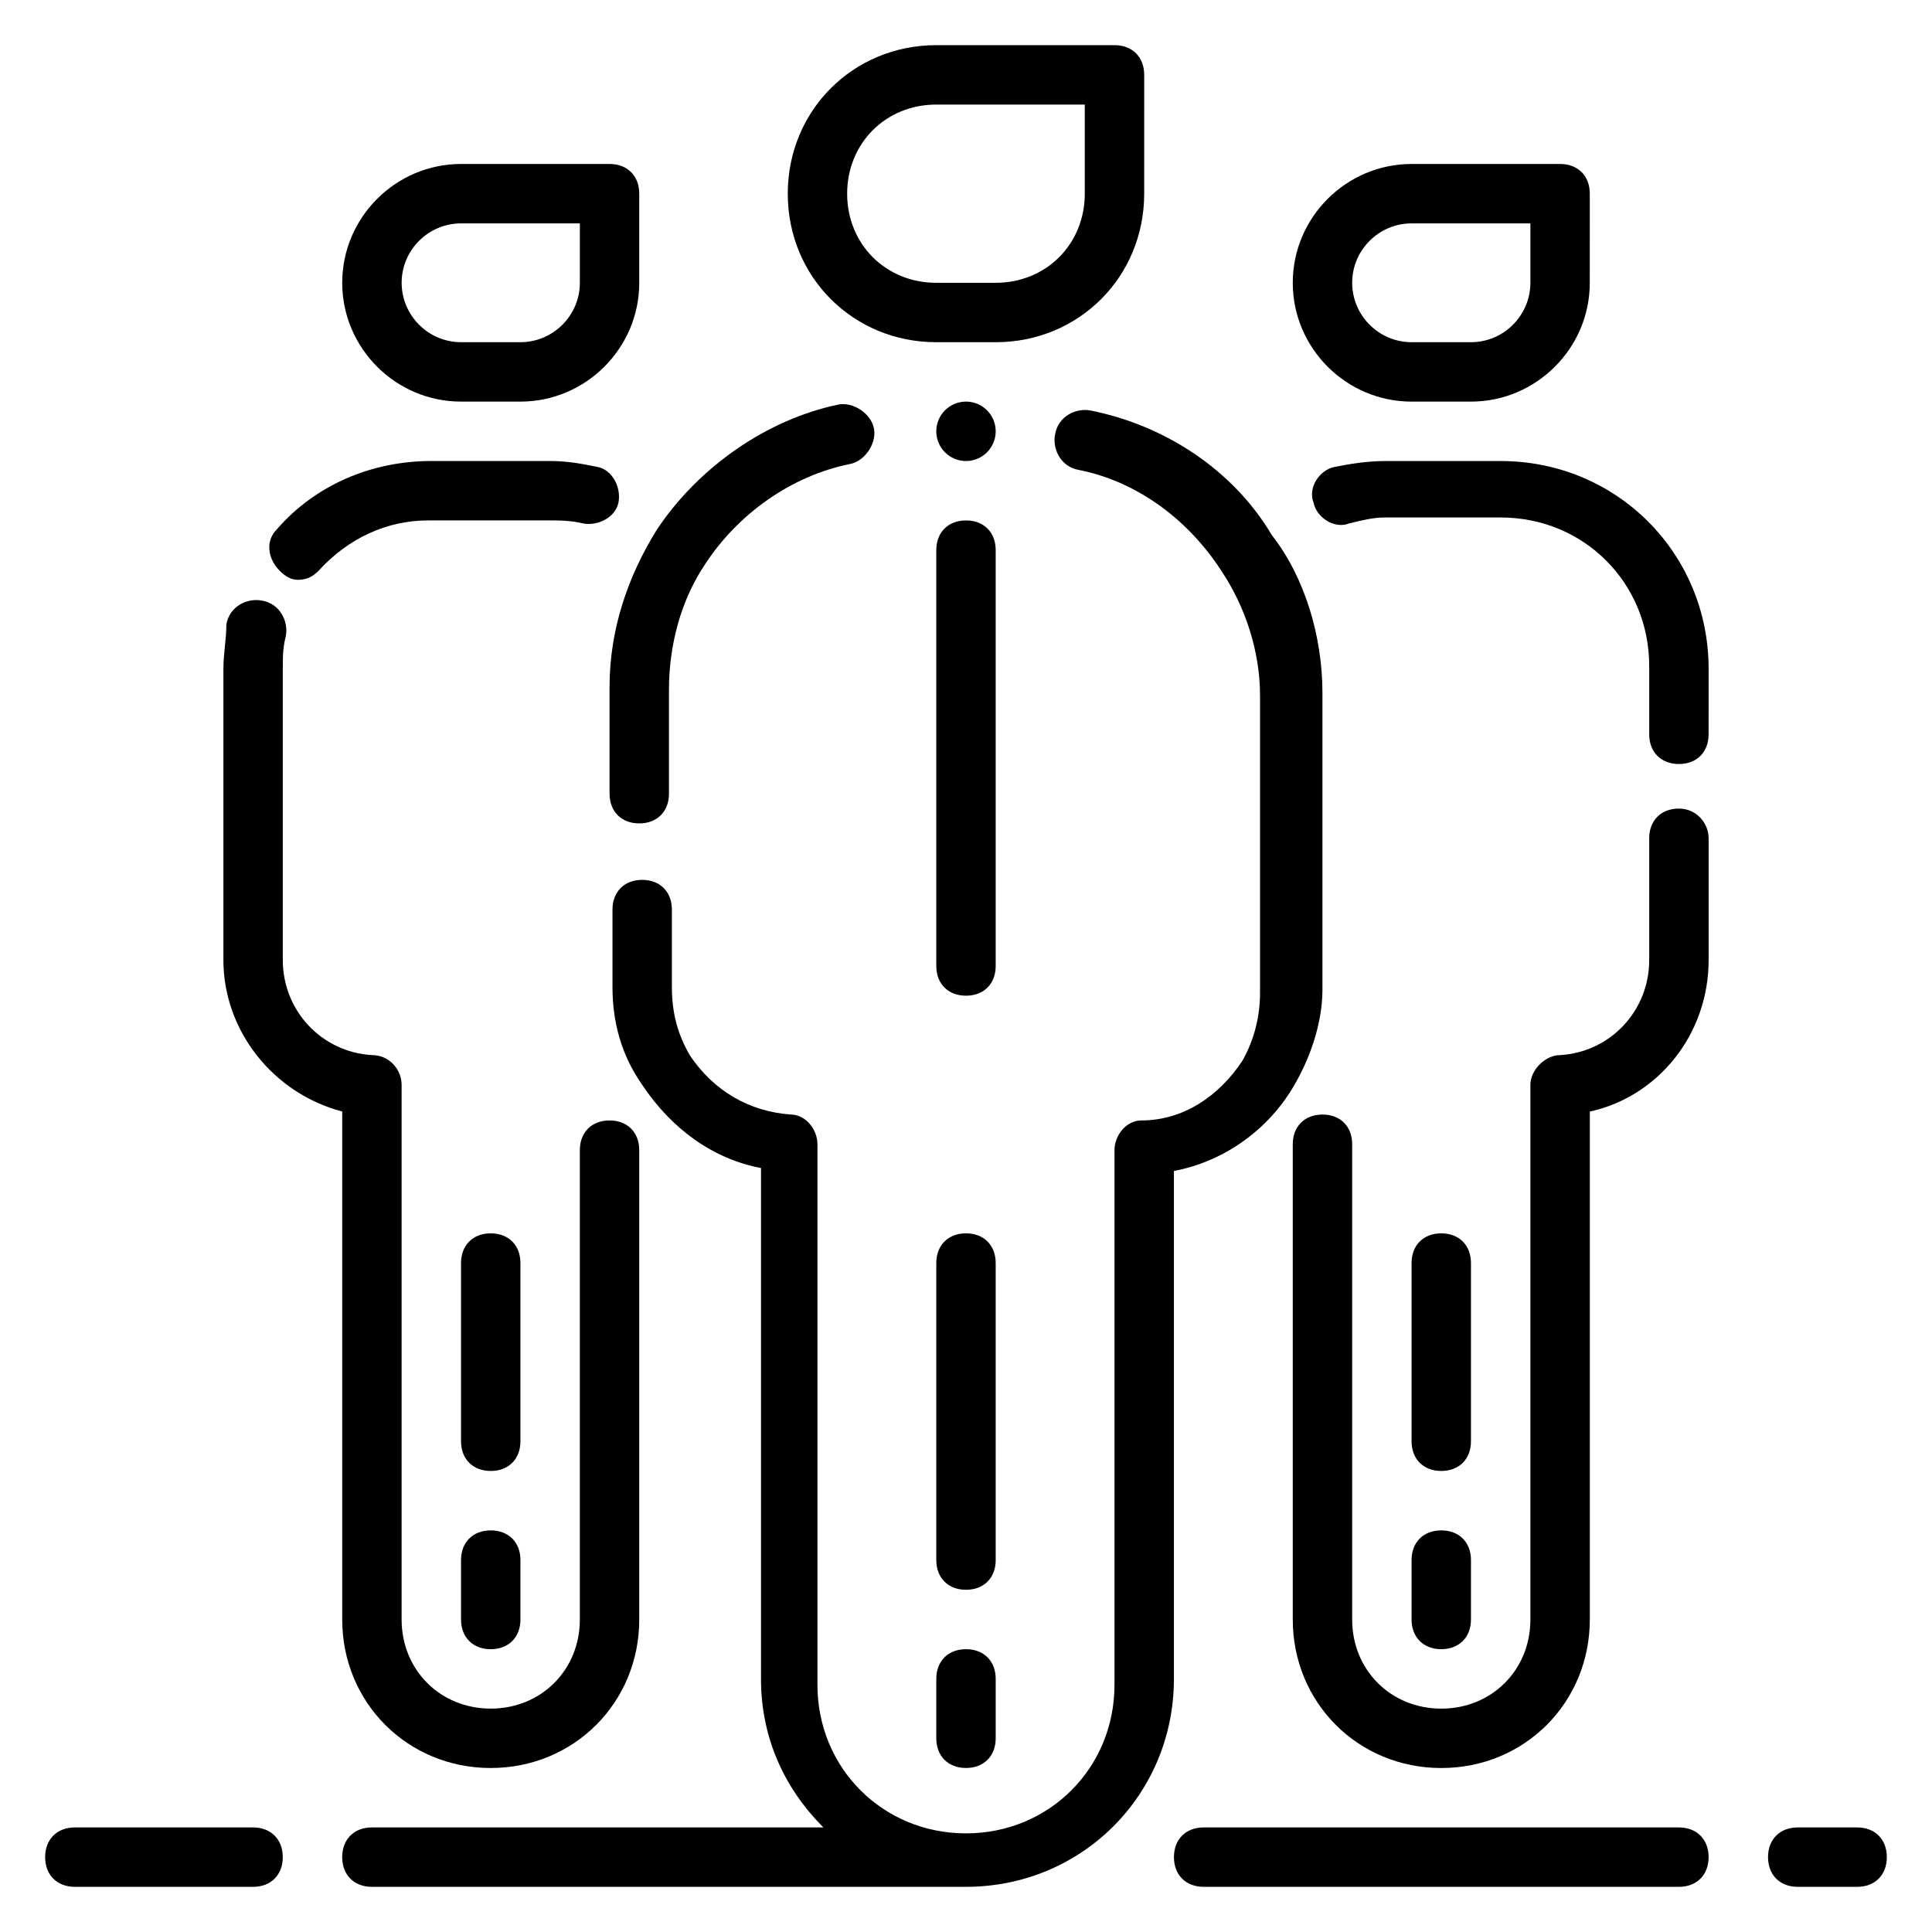
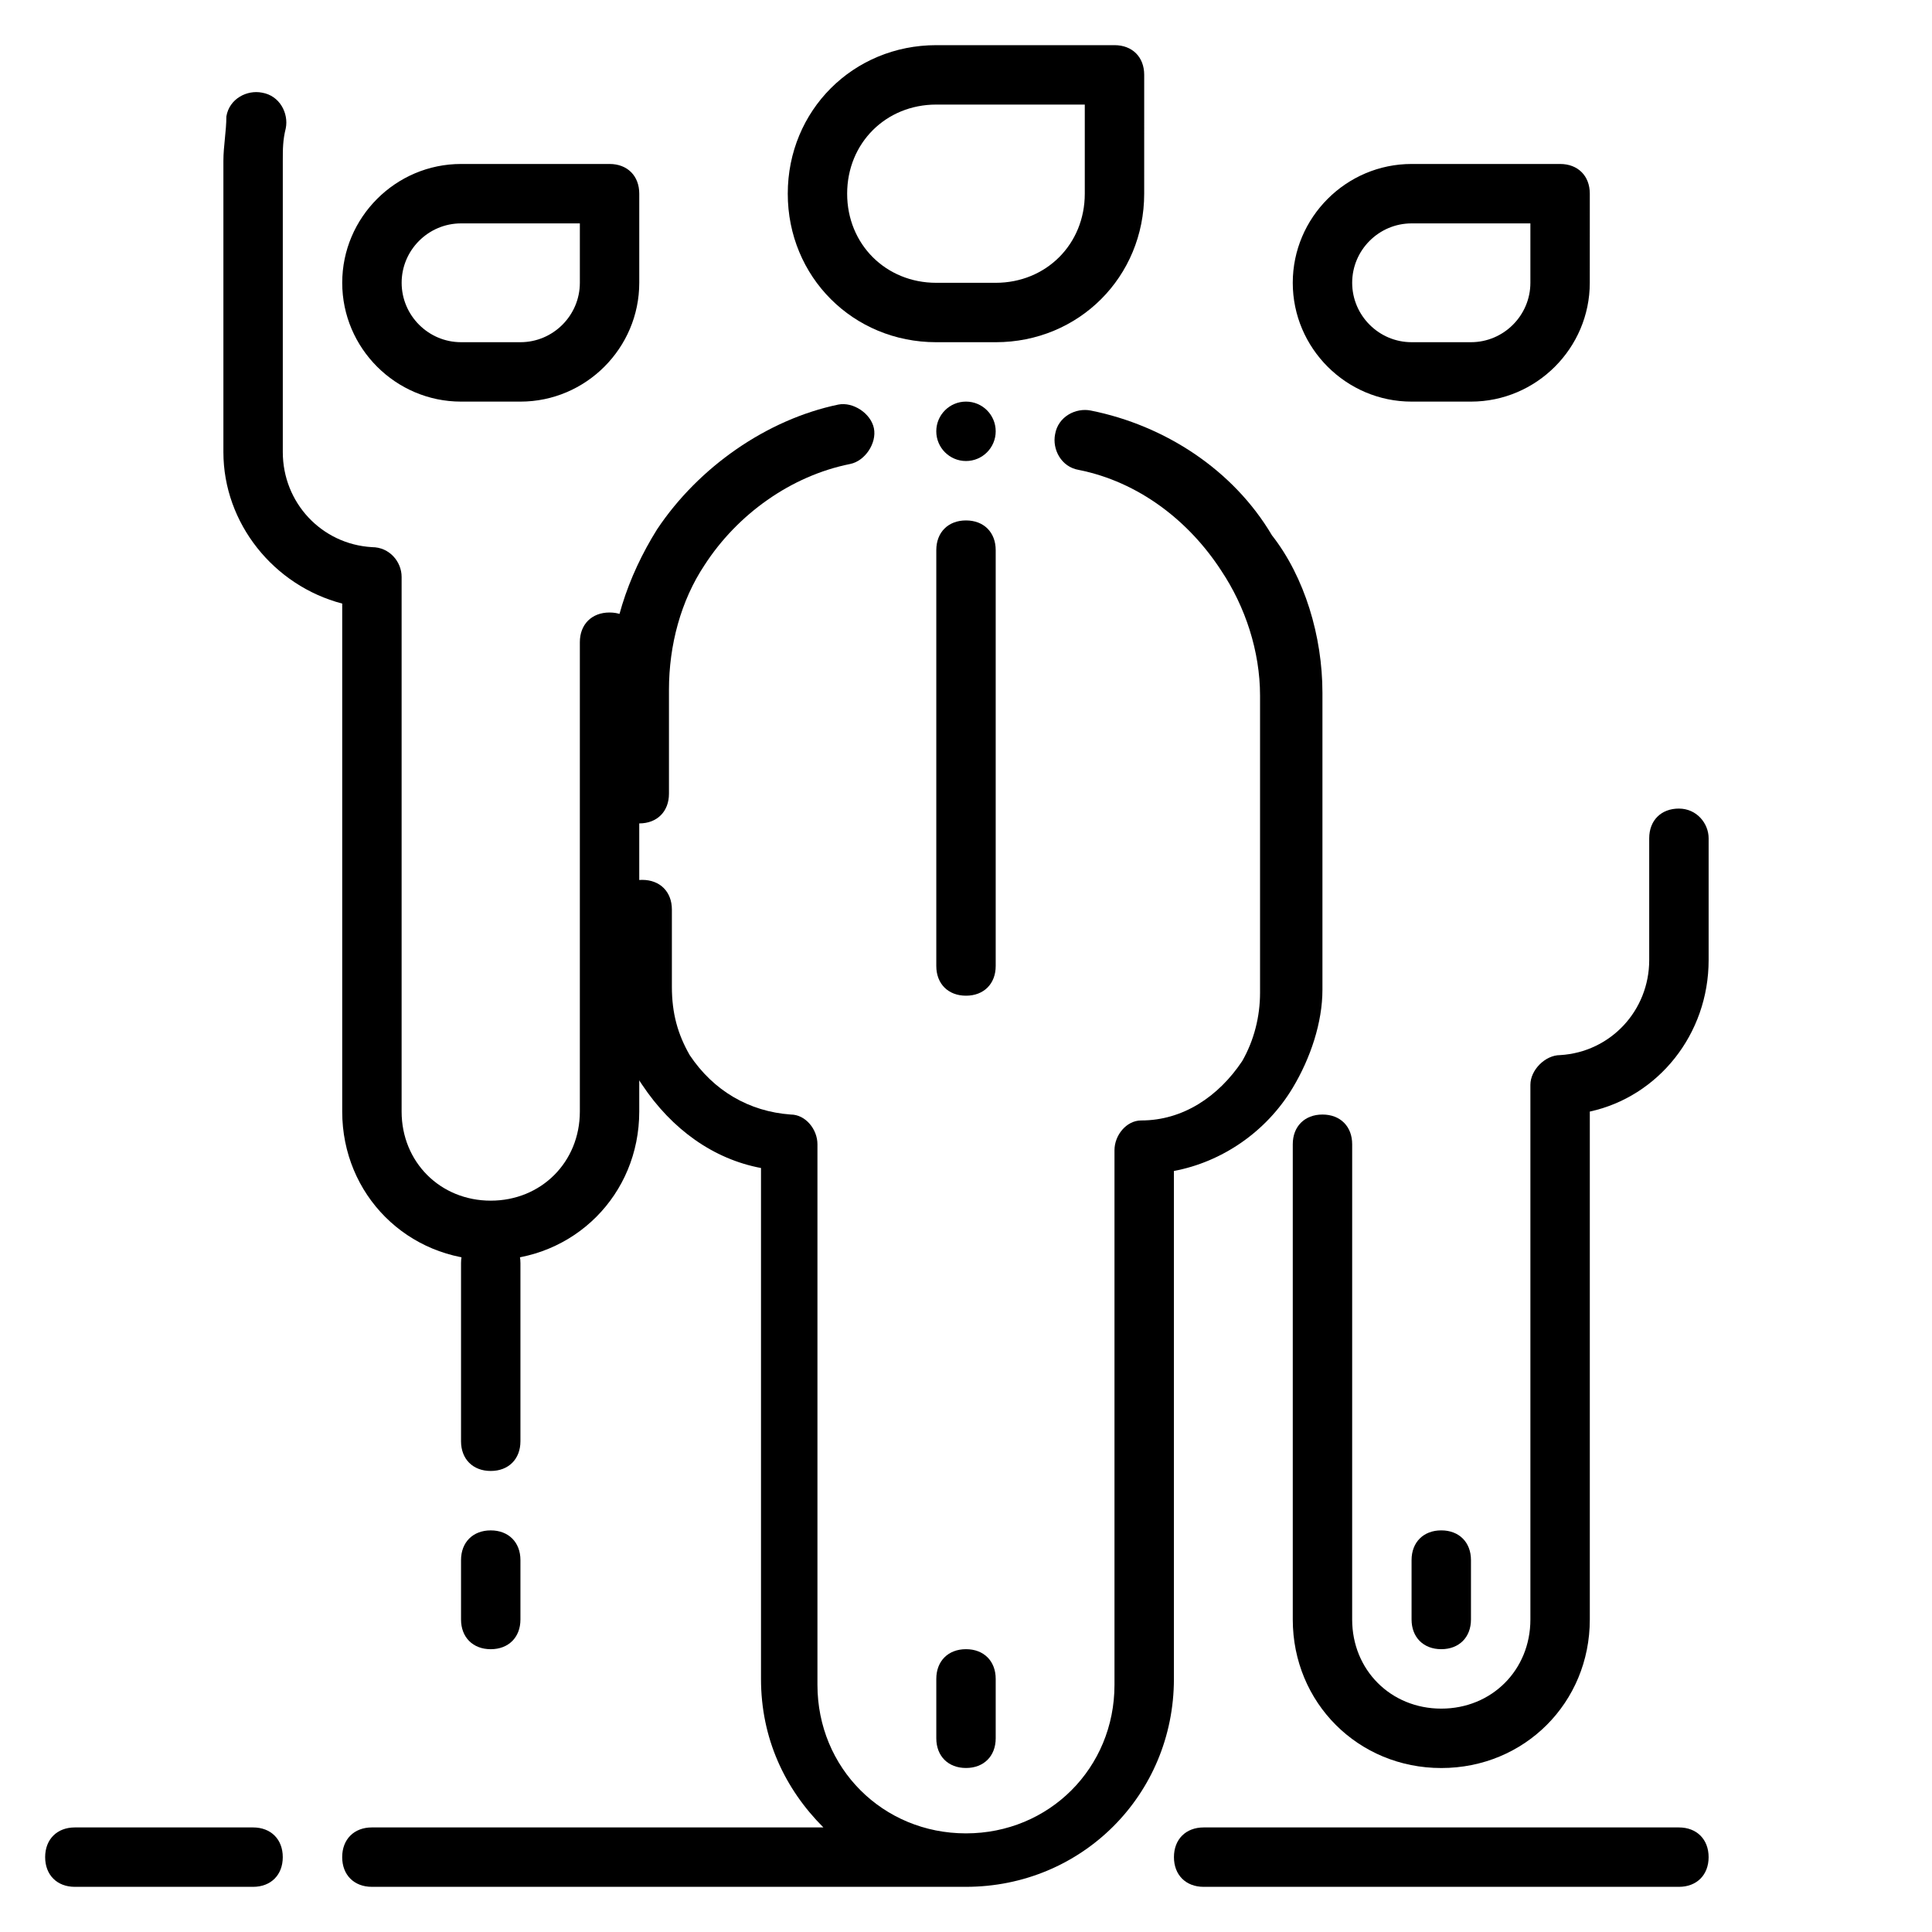
<svg xmlns="http://www.w3.org/2000/svg" fill="#000000" width="800px" height="800px" version="1.1" viewBox="144 144 512 512">
  <g>
    <path d="m392.12 234.69h15.742c22.043 0 39.359-17.32 39.359-39.359l0.004-31.492c0-4.723-3.148-7.871-7.871-7.871h-47.23c-22.043 0-39.359 17.32-39.359 39.359-0.004 22.043 17.316 39.363 39.355 39.363zm0-62.977h39.359v23.617c0 13.383-10.234 23.617-23.617 23.617h-15.742c-13.383 0-23.617-10.234-23.617-23.617 0.004-13.383 10.234-23.617 23.617-23.617z" />
    <path d="m588.93 358.28c-4.723 0-7.871 3.148-7.871 7.871v32.273c0 13.383-10.234 24.402-23.617 25.191-3.938 0-7.871 3.938-7.871 7.871v141.7c0 13.383-10.234 23.617-23.617 23.617-13.383 0-23.617-10.234-23.617-23.617l0.004-125.95c0-4.723-3.148-7.871-7.871-7.871s-7.871 3.148-7.871 7.871v125.95c0 22.043 17.32 39.359 39.359 39.359 22.043 0 39.359-17.32 39.359-39.359v-134.61c18.105-3.938 31.488-20.469 31.488-40.148v-32.273c0-3.938-3.152-7.871-7.875-7.871z" />
-     <path d="m541.7 266.18h-30.699c-4.723 0-9.445 0.789-13.383 1.574-3.938 0.789-7.086 5.512-5.512 9.445 0.789 3.938 5.512 7.086 9.445 5.512 3.148-0.789 6.297-1.574 9.445-1.574h30.703c22.043 0 39.359 17.32 39.359 39.359v18.105c0 4.723 3.148 7.871 7.871 7.871 4.723 0 7.871-3.148 7.871-7.871l0.004-17.32c0-30.699-24.406-55.102-55.105-55.102z" />
    <path d="m518.08 250.43h15.742c17.32 0 31.488-14.168 31.488-31.488l0.004-23.617c0-4.723-3.148-7.871-7.871-7.871h-39.359c-17.32 0-31.488 14.168-31.488 31.488-0.004 17.32 14.168 31.488 31.484 31.488zm0-47.23h31.488v15.742c0 8.66-7.086 15.742-15.742 15.742h-15.742c-8.66 0-15.742-7.086-15.742-15.742-0.004-8.66 7.078-15.742 15.738-15.742z" />
    <path d="m455.1 454.32c12.594-2.363 24.402-10.234 31.488-22.043 4.723-7.871 7.871-17.32 7.871-25.977v-78.719c0-14.957-4.723-30.699-13.383-41.723-10.234-17.32-28.34-29.125-48.02-33.062-3.938-0.789-8.66 1.574-9.445 6.297-0.789 3.938 1.574 8.66 6.297 9.445 15.742 3.148 29.125 13.383 37.785 26.766 6.297 9.445 10.234 21.254 10.234 33.062v78.719c0 6.297-1.574 12.594-4.723 18.105-6.297 9.445-15.742 15.742-26.766 15.742-3.938 0-7.086 3.938-7.086 7.871v141.7c0 22.043-17.32 39.359-39.359 39.359-22.043 0-39.359-17.32-39.359-39.359v-143.27c0-3.938-3.148-7.871-7.086-7.871-11.02-0.789-20.469-6.297-26.766-15.742-3.148-5.512-4.723-11.02-4.723-18.105v-20.469c0-4.723-3.148-7.871-7.871-7.871s-7.871 3.148-7.871 7.871v20.469c0 9.445 2.363 18.105 7.871 25.977 7.871 11.809 18.895 19.68 31.488 22.043v135.39c0 15.742 6.297 29.125 16.531 39.359l-119.65 0.004c-4.723 0-7.871 3.148-7.871 7.871s3.148 7.871 7.871 7.871h157.44c30.699 0 55.105-24.402 55.105-55.105z" />
    <path d="m305.54 354.34c0 4.723 3.148 7.871 7.871 7.871s7.871-3.148 7.871-7.871v-27.551c0-11.809 3.148-23.617 9.445-33.062 8.66-13.383 22.828-23.617 38.574-26.766 3.938-0.789 7.086-5.512 6.297-9.445-0.789-3.938-5.512-7.086-9.445-6.297-18.895 3.938-37 16.531-48.02 33.062-7.871 12.594-12.594 26.766-12.594 41.723z" />
-     <path d="m222.88 297.66c2.363 0 3.938-0.789 5.512-2.363 7.871-8.66 18.105-13.383 29.125-13.383h31.488c3.148 0 6.297 0 9.445 0.789 3.938 0.789 8.66-1.574 9.445-5.512 0.789-3.938-1.574-8.66-5.512-9.445-3.934-0.789-7.871-1.574-12.594-1.574h-31.488c-15.742 0-30.699 6.297-40.934 18.105-3.148 3.148-2.363 7.871 0.789 11.02 1.574 1.574 3.148 2.363 4.723 2.363z" />
-     <path d="m234.69 438.57v134.61c0 22.043 17.32 39.359 39.359 39.359 22.043 0 39.359-17.32 39.359-39.359v-124.38c0-4.723-3.148-7.871-7.871-7.871s-7.871 3.148-7.871 7.871v124.38c0 13.383-10.234 23.617-23.617 23.617s-23.617-10.234-23.617-23.617v-141.7c0-3.938-3.148-7.871-7.871-7.871-13.383-0.789-23.617-11.809-23.617-25.191v-77.148c0-3.148 0-5.512 0.789-8.66 0.789-3.938-1.574-8.66-6.297-9.445-3.938-0.789-8.66 1.574-9.445 6.297-0.004 3.938-0.789 7.875-0.789 11.809v77.145c0 18.895 13.383 35.426 31.488 40.148z" />
+     <path d="m234.69 438.57c0 22.043 17.32 39.359 39.359 39.359 22.043 0 39.359-17.32 39.359-39.359v-124.38c0-4.723-3.148-7.871-7.871-7.871s-7.871 3.148-7.871 7.871v124.38c0 13.383-10.234 23.617-23.617 23.617s-23.617-10.234-23.617-23.617v-141.7c0-3.938-3.148-7.871-7.871-7.871-13.383-0.789-23.617-11.809-23.617-25.191v-77.148c0-3.148 0-5.512 0.789-8.66 0.789-3.938-1.574-8.66-6.297-9.445-3.938-0.789-8.66 1.574-9.445 6.297-0.004 3.938-0.789 7.875-0.789 11.809v77.145c0 18.895 13.383 35.426 31.488 40.148z" />
    <path d="m266.18 250.43h15.742c17.32 0 31.488-14.168 31.488-31.488v-23.617c0-4.723-3.148-7.871-7.871-7.871h-39.359c-17.32 0-31.488 14.168-31.488 31.488 0 17.32 14.168 31.488 31.488 31.488zm0-47.23h31.488v15.742c0 8.66-7.086 15.742-15.742 15.742h-15.742c-8.66 0-15.742-7.086-15.742-15.742-0.008-8.66 7.078-15.742 15.738-15.742z" />
    <path d="m211.07 628.29h-47.234c-4.723 0-7.871 3.148-7.871 7.871s3.148 7.871 7.871 7.871h47.23c4.723 0 7.871-3.148 7.871-7.871 0.004-4.723-3.144-7.871-7.867-7.871z" />
    <path d="m588.93 628.29h-125.95c-4.723 0-7.871 3.148-7.871 7.871s3.148 7.871 7.871 7.871h125.95c4.723 0 7.871-3.148 7.871-7.871s-3.152-7.871-7.875-7.871z" />
-     <path d="m636.16 628.29h-15.742c-4.723 0-7.871 3.148-7.871 7.871s3.148 7.871 7.871 7.871h15.742c4.723 0 7.871-3.148 7.871-7.871s-3.148-7.871-7.871-7.871z" />
    <path d="m407.87 289.79c0-4.723-3.148-7.871-7.871-7.871s-7.871 3.148-7.871 7.871v110.21c0 4.723 3.148 7.871 7.871 7.871s7.871-3.148 7.871-7.871z" />
    <path d="m274.05 549.57c-4.723 0-7.871 3.148-7.871 7.871v15.742c0 4.723 3.148 7.871 7.871 7.871s7.871-3.148 7.871-7.871v-15.742c0-4.723-3.148-7.871-7.871-7.871z" />
    <path d="m281.92 478.72c0-4.723-3.148-7.871-7.871-7.871s-7.871 3.148-7.871 7.871v47.23c0 4.723 3.148 7.871 7.871 7.871s7.871-3.148 7.871-7.871z" />
    <path d="m400 581.05c-4.723 0-7.871 3.148-7.871 7.871v15.742c0 4.723 3.148 7.871 7.871 7.871s7.871-3.148 7.871-7.871v-15.742c0-4.723-3.148-7.871-7.871-7.871z" />
-     <path d="m407.87 478.72c0-4.723-3.148-7.871-7.871-7.871s-7.871 3.148-7.871 7.871v78.719c0 4.723 3.148 7.871 7.871 7.871s7.871-3.148 7.871-7.871z" />
    <path d="m518.08 573.18c0 4.723 3.148 7.871 7.871 7.871 4.723 0 7.871-3.148 7.871-7.871v-15.742c0-4.723-3.148-7.871-7.871-7.871-4.723 0-7.871 3.148-7.871 7.871z" />
-     <path d="m525.95 533.82c4.723 0 7.871-3.148 7.871-7.871v-47.23c0-4.723-3.148-7.871-7.871-7.871-4.723 0-7.871 3.148-7.871 7.871v47.23c0 4.723 3.148 7.871 7.871 7.871z" />
    <path d="m407.87 258.3c0 4.348-3.523 7.875-7.871 7.875s-7.875-3.527-7.875-7.875c0-4.348 3.527-7.871 7.875-7.871s7.871 3.523 7.871 7.871" />
  </g>
</svg>